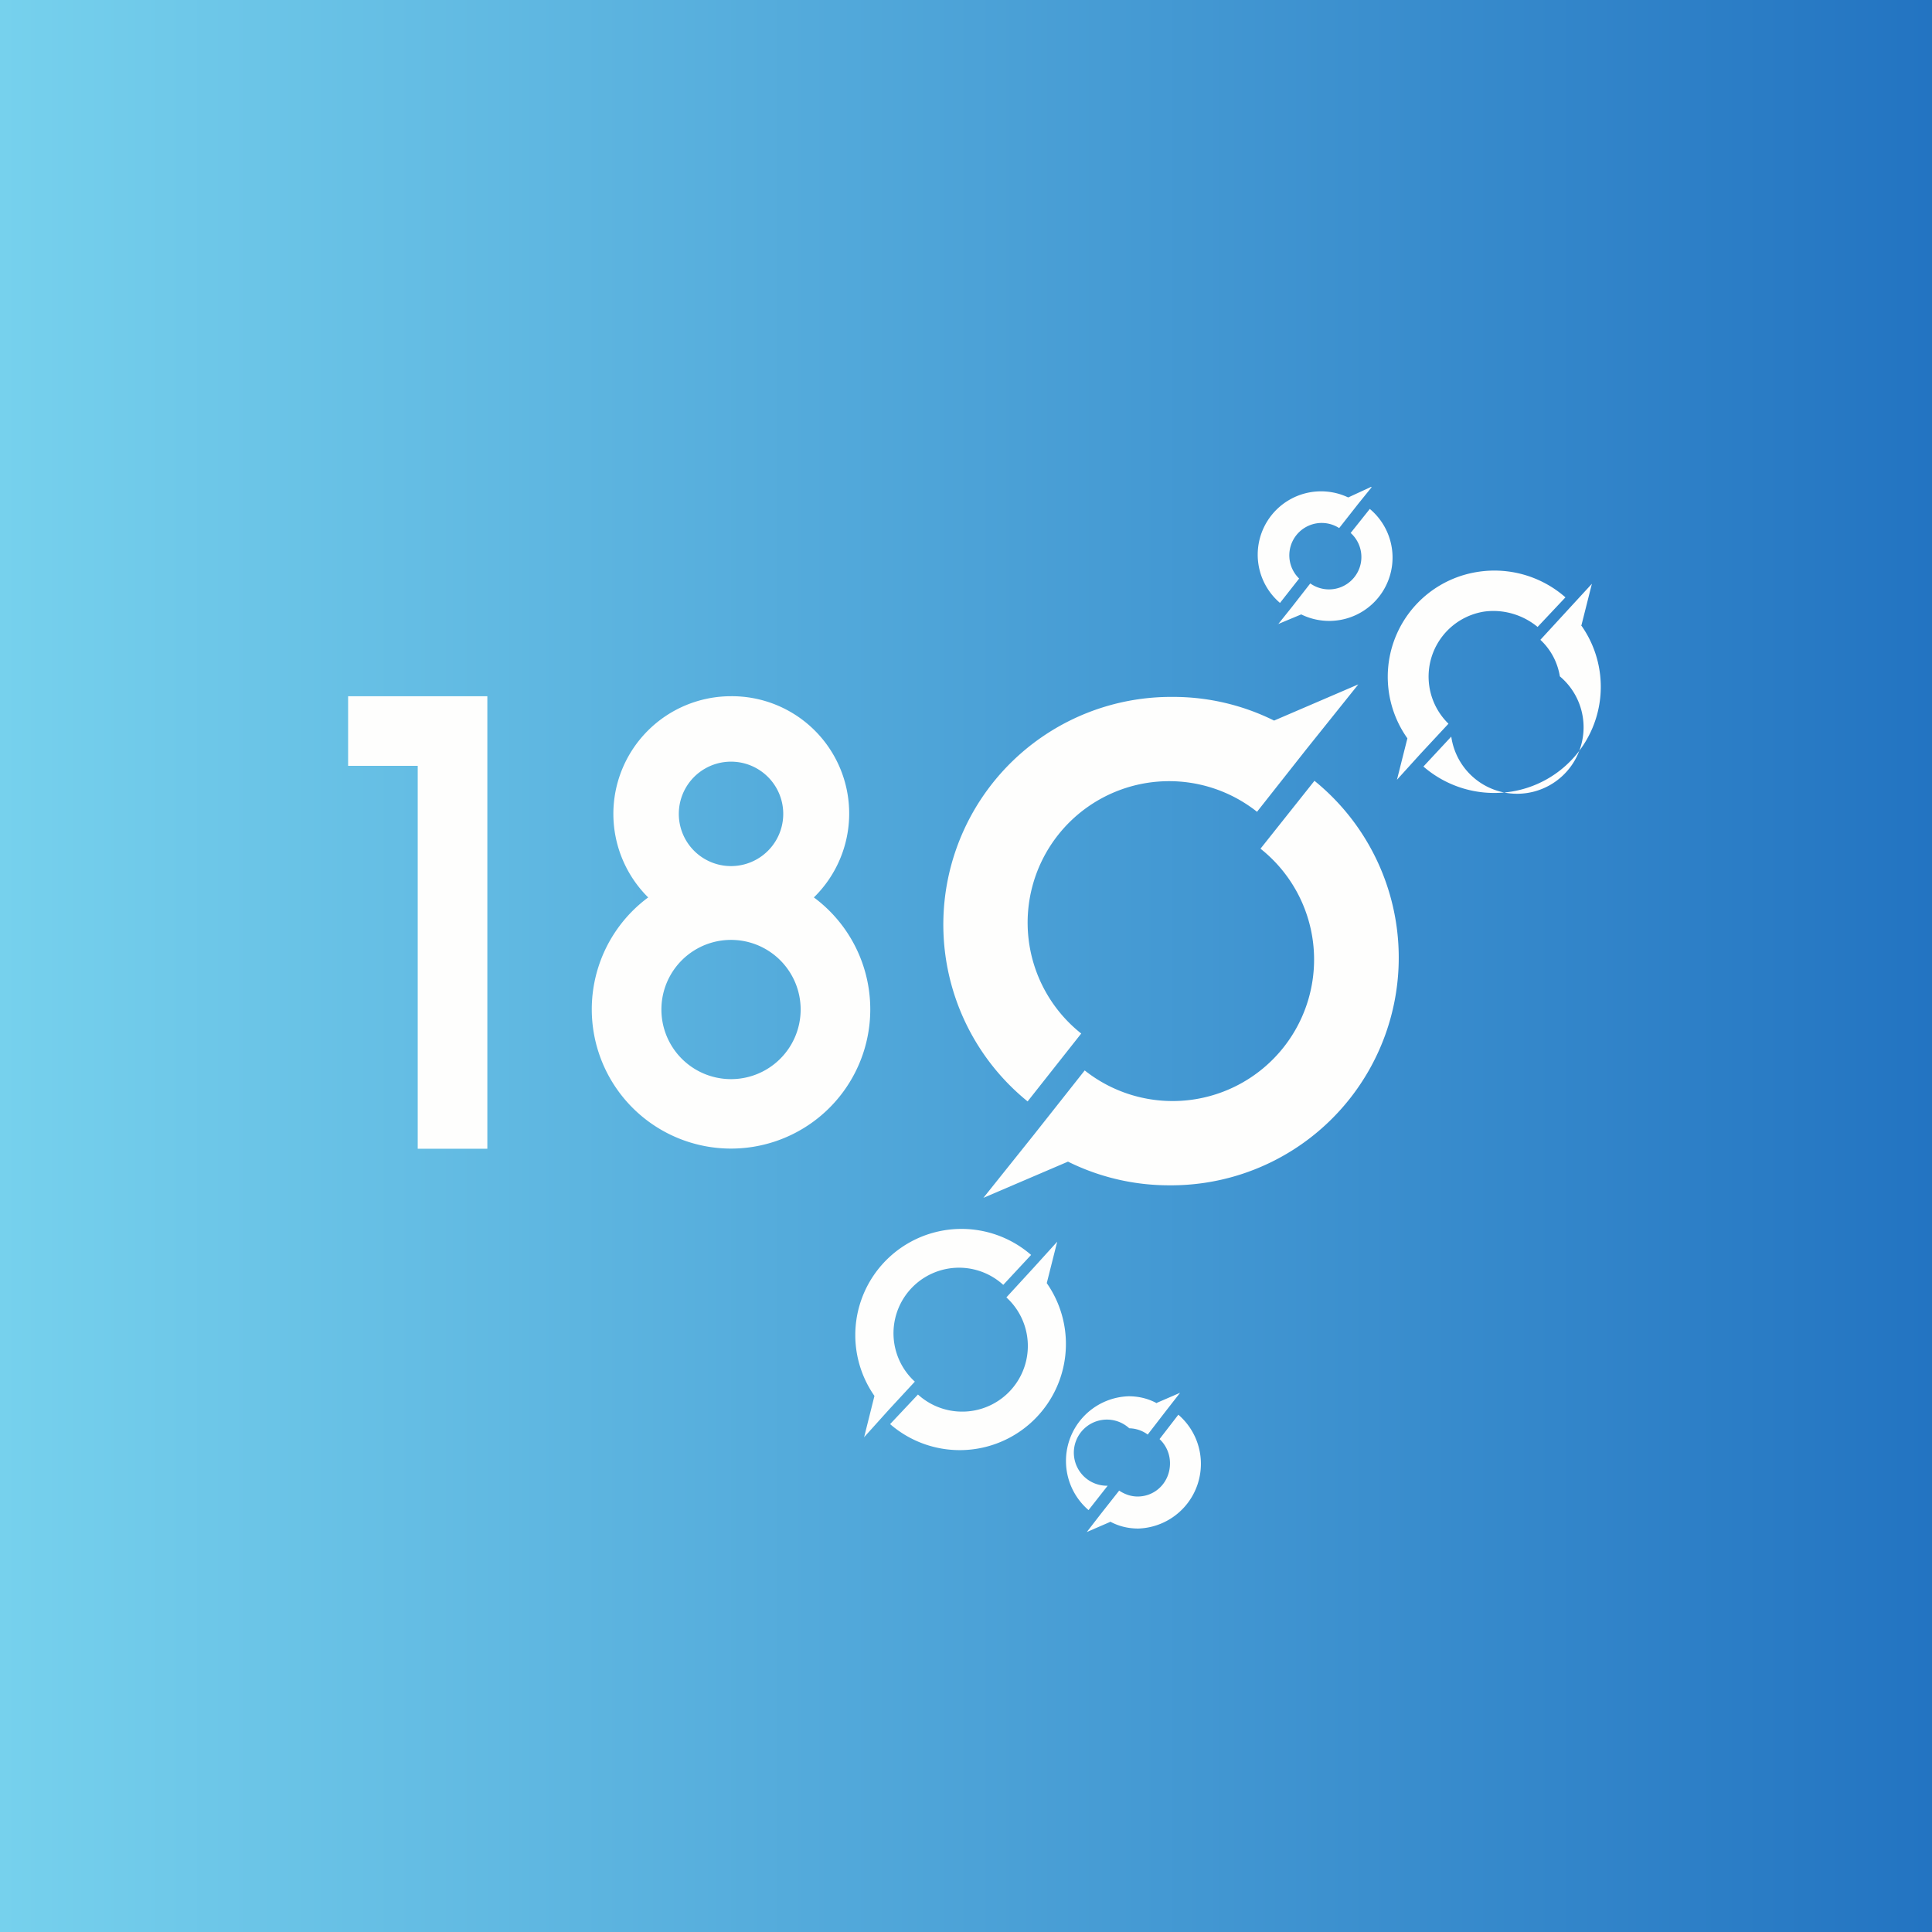
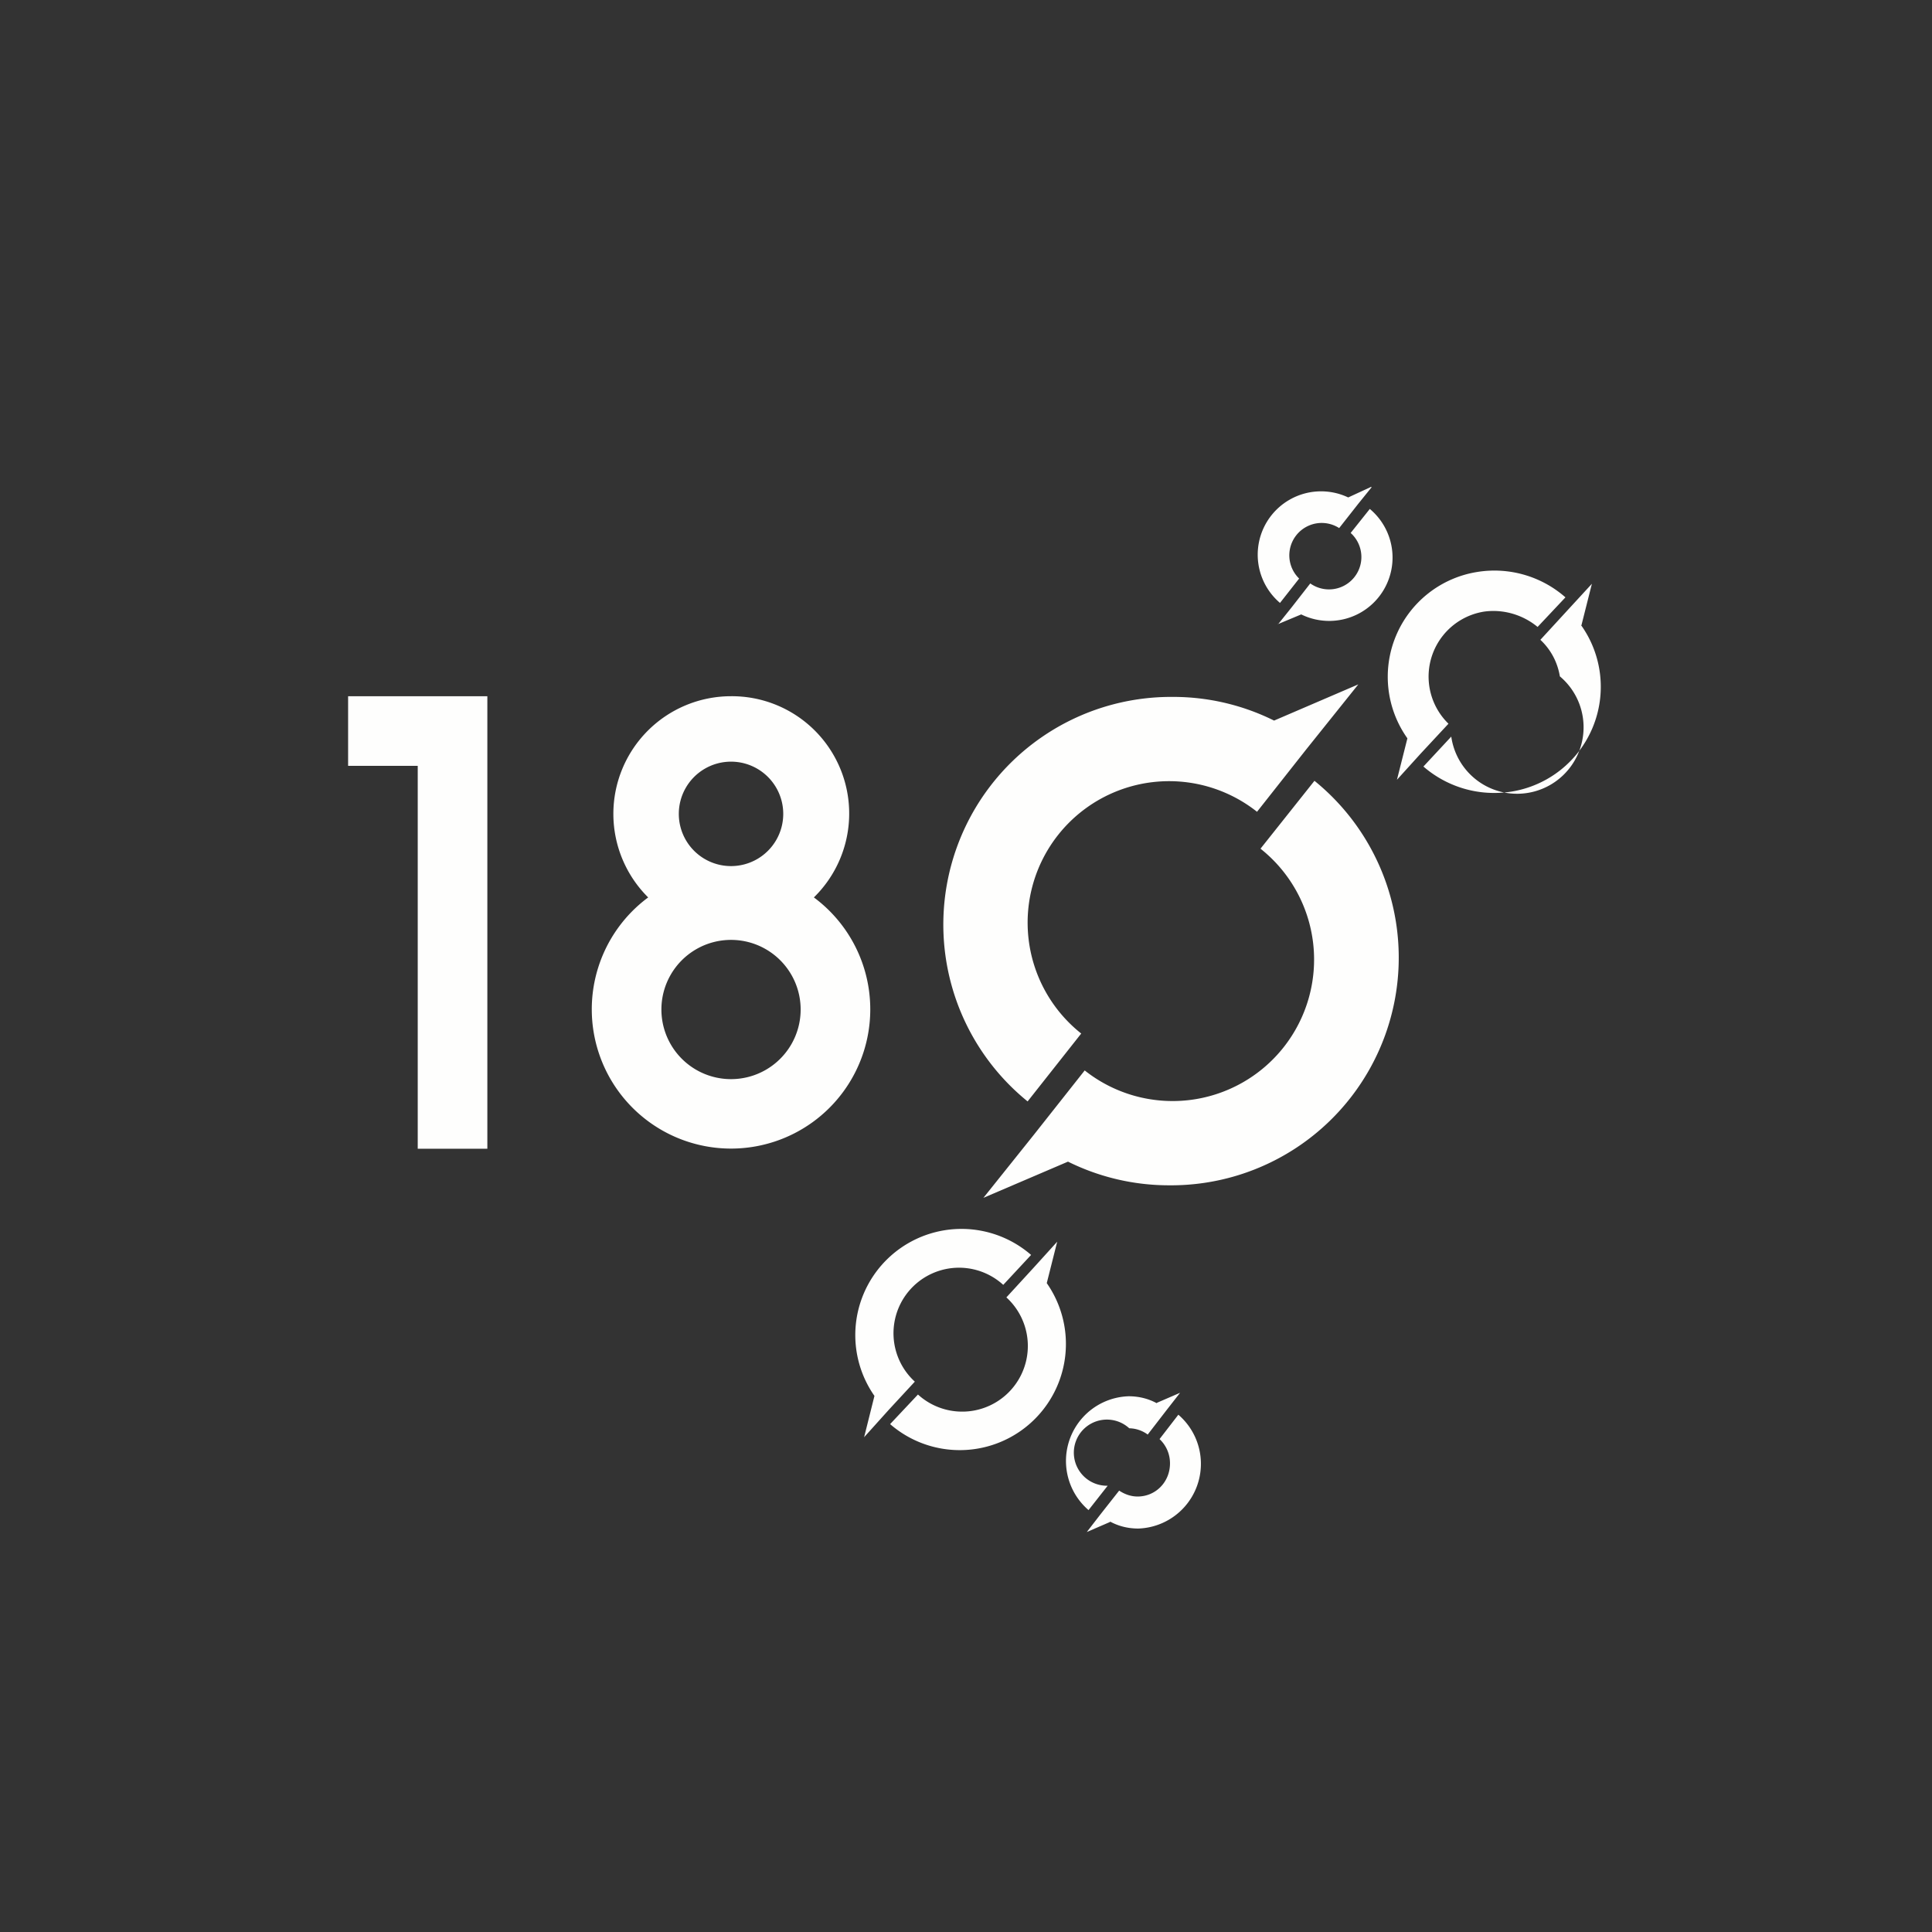
<svg xmlns="http://www.w3.org/2000/svg" viewBox="0 0 55.5 55.5">
  <rect x="0" y="0" width="55.5" height="55.5" fill="#333333" stroke="none" />
-   <path fill="url(#a)" d="M0 0h55.5v55.5H0Z" />
  <path fill="#FEFEFD" d="m39.39 13.985-.66.305a1.82 1.82 0 0 0-1.96 3.03l.55-.7a.93.93 0 0 1 1.15-1.45l.55-.7.38-.47Zm-2.68 3.945.67-.28a1.82 1.82 0 0 0 1.97-3.03l-.55.69a.93.93 0 0 1-1.16 1.45l-.53.68-.4.5Zm3.72 3.28-.3 1.19.68-.75.8-.86a1.89 1.89 0 0 1 1.02-3.22c.57-.08 1.13.1 1.54.44l.8-.85a3.09 3.09 0 0 0-2.53-.73 3.05 3.05 0 0 0-2.01 4.78Zm5-3.25.3-1.19-.69.75-.79.86c.29.27.49.63.56 1.05a1.91 1.91 0 1 1-3.12 1.73l-.8.86c.67.58 1.58.87 2.53.72a3.05 3.05 0 0 0 2-4.78ZM14 20h-4v2h2v11h2V20Zm9.38 5.78A3.37 3.37 0 0 0 21 20a3.38 3.38 0 0 0-2.38 5.78 4 4 0 1 0 4.76 0Zm-.88-2.4a1.5 1.5 0 1 1-3 0 1.5 1.5 0 0 1 3 0ZM23 29a2 2 0 1 1-4 0 2 2 0 0 1 4 0Zm1.82 12.3.3-1.2a3.05 3.05 0 0 1 4.5-4.05l-.8.86a1.88 1.88 0 0 0-2.54 2.78l-.74.8-.72.8Zm5.55-5.63-.3 1.19a3.05 3.05 0 0 1-4.5 4.05l.8-.85a1.88 1.88 0 0 0 2.54-2.79l.78-.85.68-.75ZM36.6 20.7l2.42-1.04-1.49 1.86-1.42 1.8a4.06 4.06 0 0 0-5.05 6.37l-1.54 1.95a6.54 6.54 0 0 1 4.16-11.62 6.5 6.5 0 0 1 2.92.68Zm-5.92 12.67-2.43 1.04 1.44-1.8 1.47-1.86a4.06 4.06 0 0 0 5.05-6.37l1.55-1.95a6.54 6.54 0 0 1-4.17 11.62 6.53 6.53 0 0 1-2.91-.68Zm2.55 6.93.67-.29-.39.5-.54.7a.92.92 0 0 0-.53-.18.95.95 0 1 0-.62 1.65l-.55.7a1.86 1.86 0 0 1 1.15-3.27c.3 0 .57.07.81.2Zm-1.34 3.42-.67.29.41-.53.52-.66c.15.1.33.17.53.17.52 0 .93-.42.93-.95a.95.95 0 0 0-.3-.7l.54-.7a1.86 1.86 0 0 1-1.15 3.27c-.3 0-.57-.07-.81-.2Z" />
  <defs>
    <linearGradient id="a" x2="56" y1="28" y2="28" gradientUnits="userSpaceOnUse">
      <stop offset="0" stop-color="#76D1ED" />
      <stop offset="1" stop-color="#2273C1" />
    </linearGradient>
  </defs>
</svg>